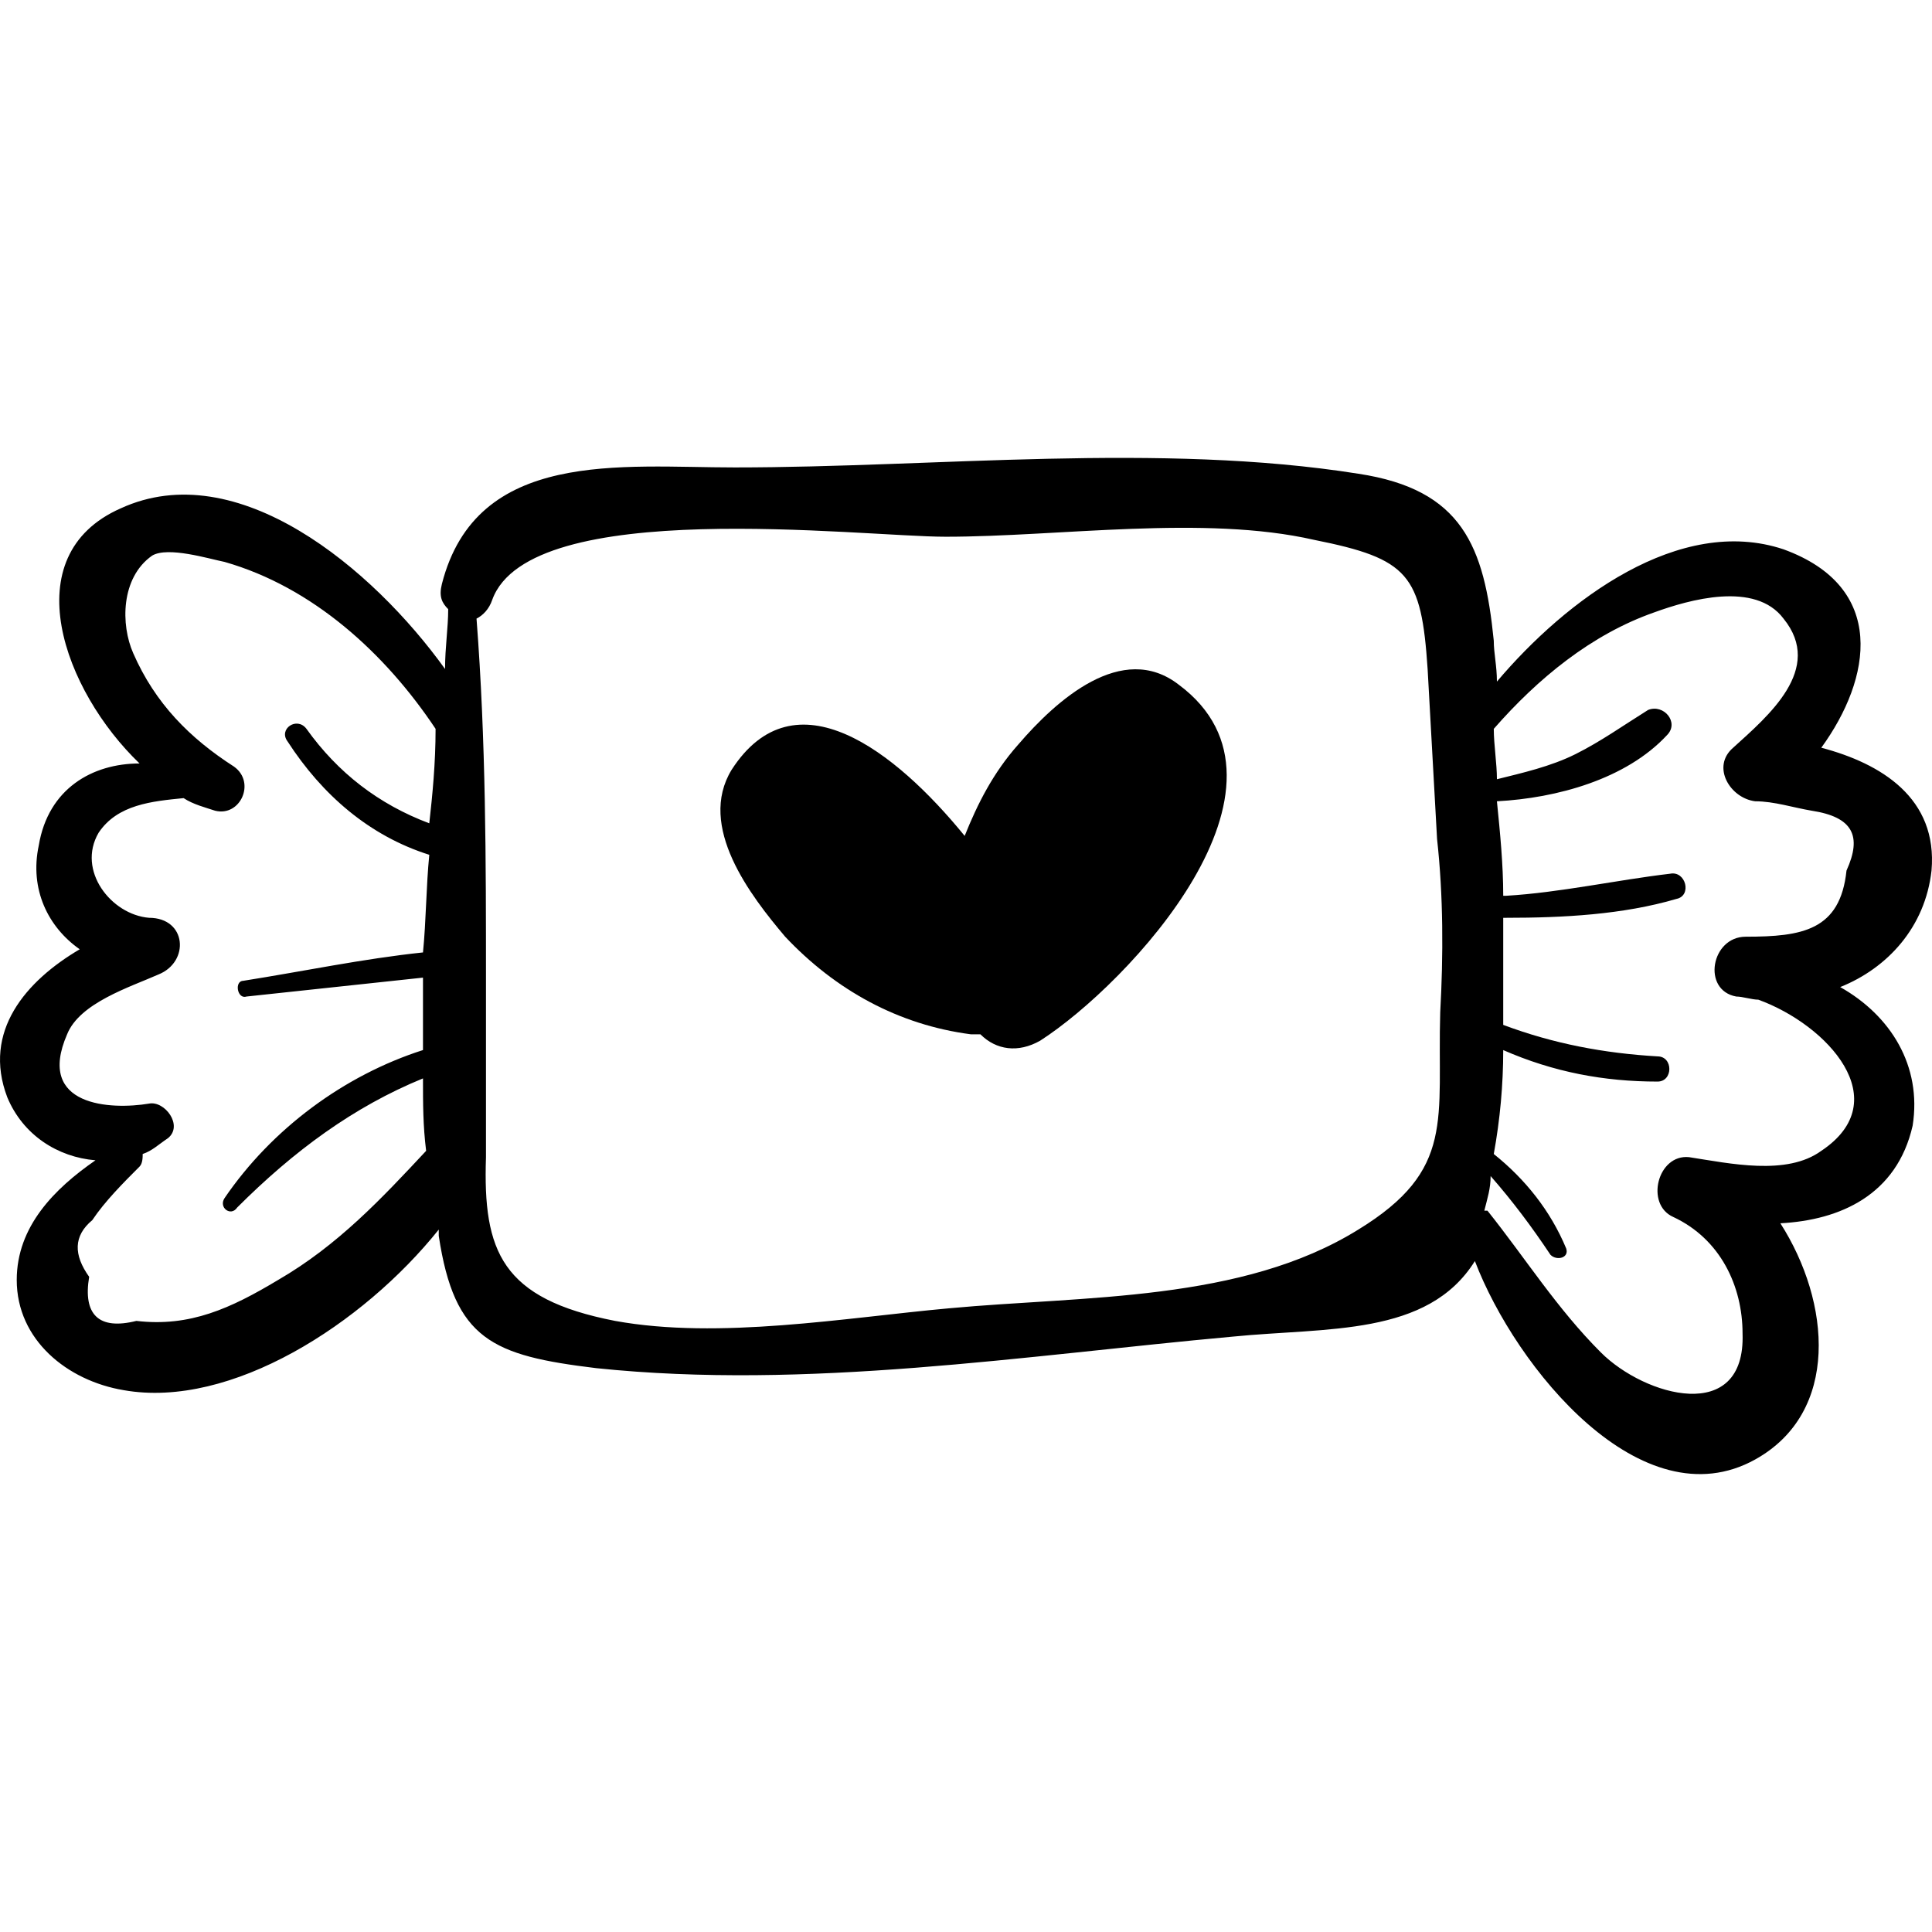
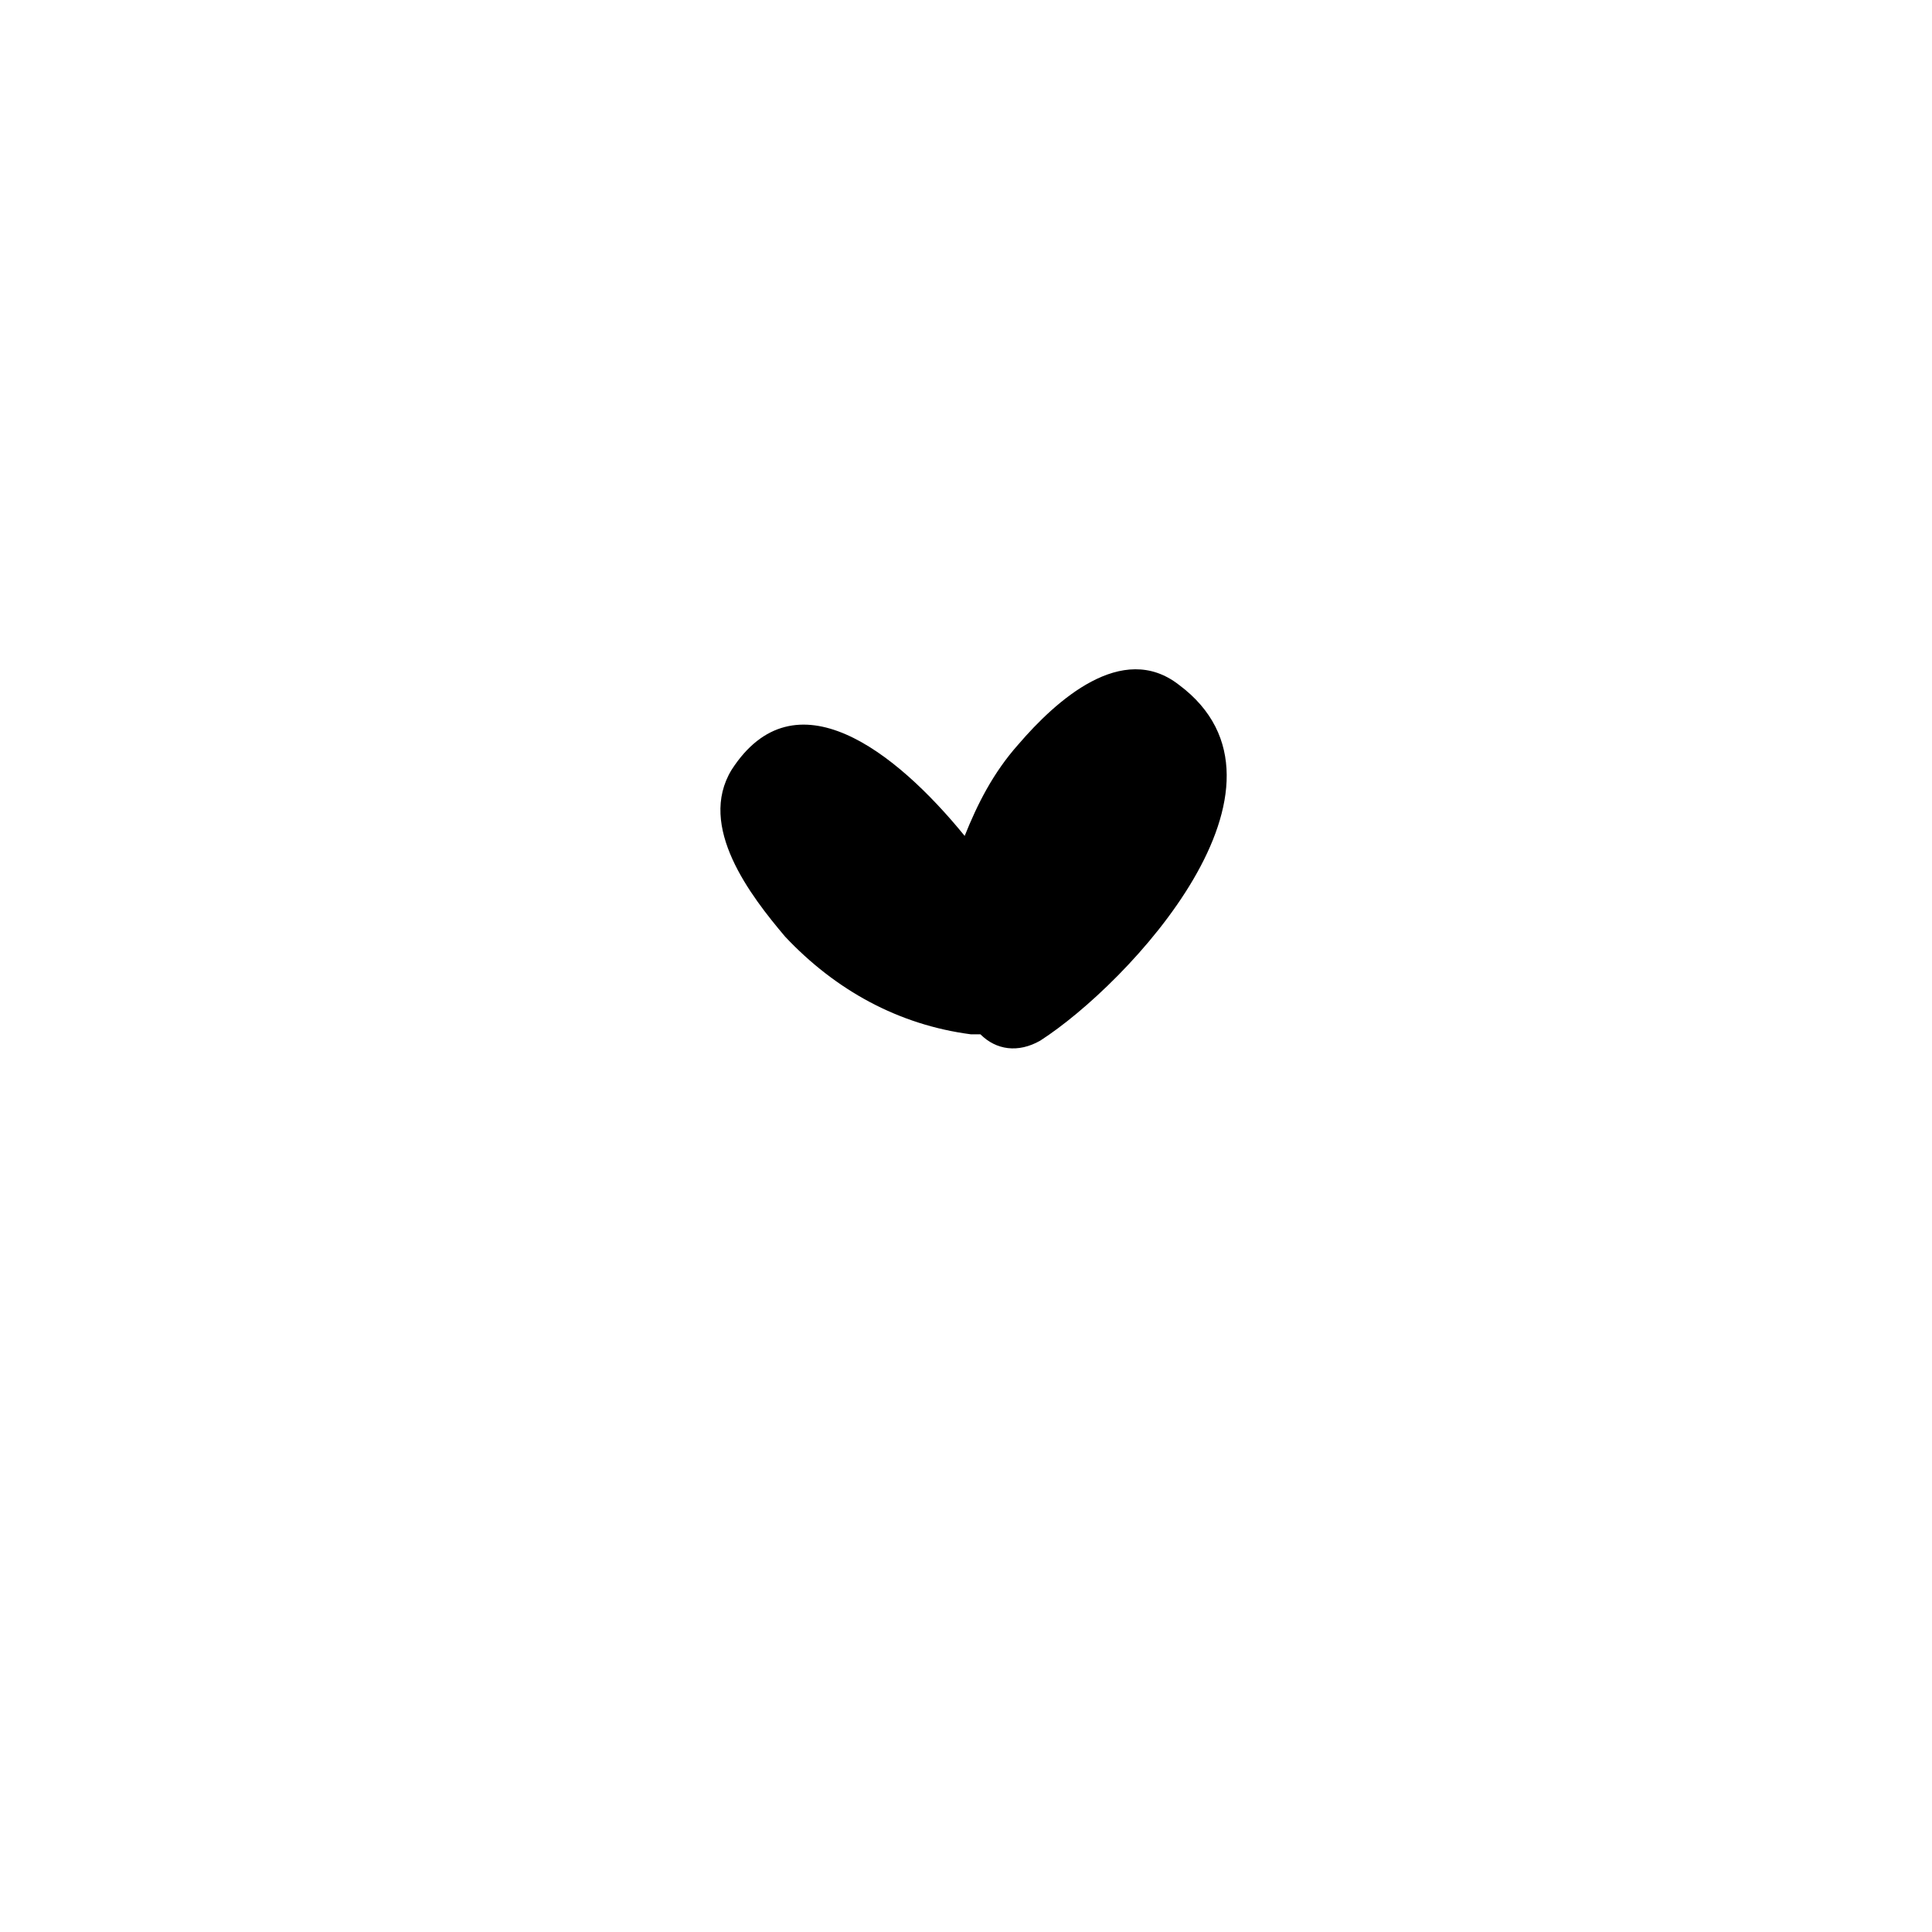
<svg xmlns="http://www.w3.org/2000/svg" id="Capa_1" x="0px" y="0px" width="375.439px" height="375.439px" viewBox="0 0 375.439 375.439" style="enable-background:new 0 0 375.439 375.439;" xml:space="preserve">
  <g>
    <g>
      <g>
-         <path d="M357.598,191.815c9.181-3.672,16.523-11.628,17.748-22.644c1.225-14.076-9.792-20.808-21.42-23.868 c9.792-13.464,12.853-31.212-7.344-38.556c-20.196-6.732-42.229,9.792-55.692,25.704c0-3.06-0.611-5.508-0.611-7.956 c-1.836-18.36-6.12-29.376-26.315-32.436c-38.557-6.12-82.008-1.224-121.176-1.224c-22.032,0-50.184-3.672-56.916,22.644 c-0.612,2.448,0,3.672,1.224,4.896c0,3.672-0.612,7.344-0.612,11.628c-14.076-19.584-40.392-41.616-63.036-31.212 c-20.808,9.18-11.016,35.496,3.672,49.572c-9.18,0-17.748,4.896-19.584,15.912c-1.836,8.568,1.836,15.912,7.956,20.196 c-10.404,6.12-18.972,15.913-14.076,28.764c3.06,7.344,9.792,11.629,17.136,12.24c-7.956,5.508-15.3,12.852-15.3,23.256 c0,11.629,9.792,19.584,20.808,21.42c20.808,3.672,46.512-12.852,61.2-31.213c0,0.613,0,1.225,0,1.225 c3.06,20.197,10.404,23.257,30.6,25.705c41.004,4.283,83.232-2.449,123.625-6.121c18.359-1.836,37.943,0,47.124-14.688 c7.956,20.809,32.437,50.795,54.468,38.557c16.523-9.182,14.688-30.602,4.896-45.899c11.628-0.613,22.645-5.509,25.704-18.974 C373.51,207.116,367.39,197.323,357.598,191.815z M83.422,159.991c-9.792-3.672-17.748-9.792-23.868-18.36 c-1.836-2.448-5.508,0-3.672,2.448c6.732,10.404,15.912,18.36,27.54,22.032c-0.612,6.12-0.612,12.852-1.224,18.972 c-11.628,1.224-23.256,3.671-34.884,5.507c-1.836,0-1.224,3.672,0.612,3.061c11.628-1.225,22.644-2.447,34.272-3.672 c0,4.896,0,9.791,0,14.076c-15.3,4.896-29.376,15.299-38.556,28.764c-1.224,1.836,1.224,3.672,2.448,1.836 c11.016-11.016,22.644-19.584,36.108-25.092c0,4.896,0,9.18,0.612,14.076c-8.568,9.18-17.136,18.358-28.764,25.092 c-9.18,5.508-17.136,9.18-27.54,7.955c-7.344,1.836-10.404-1.223-9.18-8.566c-3.06-4.285-3.06-7.957,0.612-11.018 c2.448-3.672,6.12-7.344,9.18-10.402c0.612-0.612,0.612-1.836,0.612-2.449c1.836-0.61,3.06-1.836,4.896-3.061 c3.06-2.447-0.612-7.344-3.672-6.73c-7.344,1.224-22.032,0.611-15.912-13.465c2.448-6.119,12.24-9.18,17.748-11.627 c6.12-2.449,5.508-11.017-1.836-11.017c-7.344-0.612-14.076-9.18-9.792-16.524c3.672-5.508,10.404-6.12,16.524-6.732 c1.836,1.224,4.284,1.836,6.12,2.448c4.896,1.224,7.956-5.508,3.672-8.568c-8.568-5.508-15.3-12.24-19.584-22.032 c-2.448-5.508-2.448-14.688,3.672-18.972c3.06-1.836,11.016,0.612,14.076,1.224c17.136,4.896,31.212,17.748,41.004,32.436 C84.646,148.363,84.034,154.483,83.422,159.991z M279.874,196.712c-0.612,20.807,3.06,30.6-15.912,42.227 c-22.645,14.076-53.244,12.854-79.56,15.301c-20.196,1.836-44.676,6.121-64.872,2.447c-22.032-4.283-25.704-13.463-25.092-31.822 c0-11.629,0-22.645,0-34.272c0-23.255,0-46.511-1.836-70.379c1.224-0.612,2.448-1.836,3.06-3.672 c7.344-20.196,71.604-12.24,88.128-12.24c22.031,0,50.184-4.284,71.604,0.612c18.36,3.672,20.809,6.732,22.032,25.092 c0.612,11.016,1.225,22.032,1.836,33.048C280.485,174.067,280.485,185.695,279.874,196.712z M353.926,223.64 c-6.731,4.896-17.748,2.447-25.704,1.225c-6.12-0.613-8.567,9.18-3.061,11.627c9.181,4.283,13.465,13.465,13.465,22.646 c0.611,17.748-18.973,12.239-27.54,3.672c-8.568-8.568-14.688-18.359-22.032-27.541c0,0,0,0-0.611,0 c0.611-2.447,1.225-4.283,1.225-6.73c4.283,4.896,7.956,9.791,11.628,15.3c1.224,1.225,3.672,0.612,3.06-1.224 c-3.06-7.346-7.955-13.465-14.075-18.36c1.225-6.732,1.836-13.464,1.836-20.195c9.792,4.283,19.584,6.119,29.987,6.119 c3.061,0,3.061-4.896,0-4.896c-10.403-0.612-20.195-2.449-29.987-6.121c0-6.731,0-14.076,0-20.808c0,0,0,0,0.611,0 c11.017,0,22.645-0.612,33.049-3.672c3.061-0.612,1.836-5.508-1.225-4.896c-10.403,1.224-21.42,3.672-31.824,4.284h-0.611 c0-6.12-0.611-12.24-1.225-18.36c11.628-0.612,25.093-4.284,33.049-12.852c2.447-2.448-0.611-6.12-3.673-4.896 c-4.896,3.06-9.18,6.12-14.075,8.568c-4.896,2.448-10.403,3.672-15.301,4.896c0-3.06-0.611-6.732-0.611-9.792 c8.567-9.792,18.973-18.36,31.212-22.644c6.731-2.448,19.584-6.12,25.093,1.224c7.956,9.792-3.061,18.972-9.792,25.092 c-4.284,3.672-0.612,9.792,4.283,10.404c3.673,0,7.345,1.224,11.017,1.836c7.956,1.224,9.792,4.896,6.731,11.628 c-1.225,11.628-8.567,12.852-19.584,12.852c-6.731,0-8.567,10.403-1.836,11.628c1.225,0,3.061,0.611,4.283,0.611 C355.149,199.159,368.613,213.847,353.926,223.64z" />
        <path d="M229.077,133.063c-11.016-8.568-23.867,3.06-31.212,11.628c-4.896,5.508-7.956,11.628-10.403,17.748 c-13.464-16.524-33.048-31.824-45.288-12.852c-6.732,11.016,3.672,24.48,10.404,32.436c9.792,10.403,22.032,17.136,36.106,18.972 c0.612,0,1.225,0,1.837,0c3.061,3.062,7.344,3.672,11.628,1.226C219.285,191.204,255.394,152.647,229.077,133.063z" />
      </g>
    </g>
  </g>
  <g> </g>
  <g> </g>
  <g> </g>
  <g> </g>
  <g> </g>
  <g> </g>
  <g> </g>
  <g> </g>
  <g> </g>
  <g> </g>
  <g> </g>
  <g> </g>
  <g> </g>
  <g> </g>
  <g> </g>
</svg>